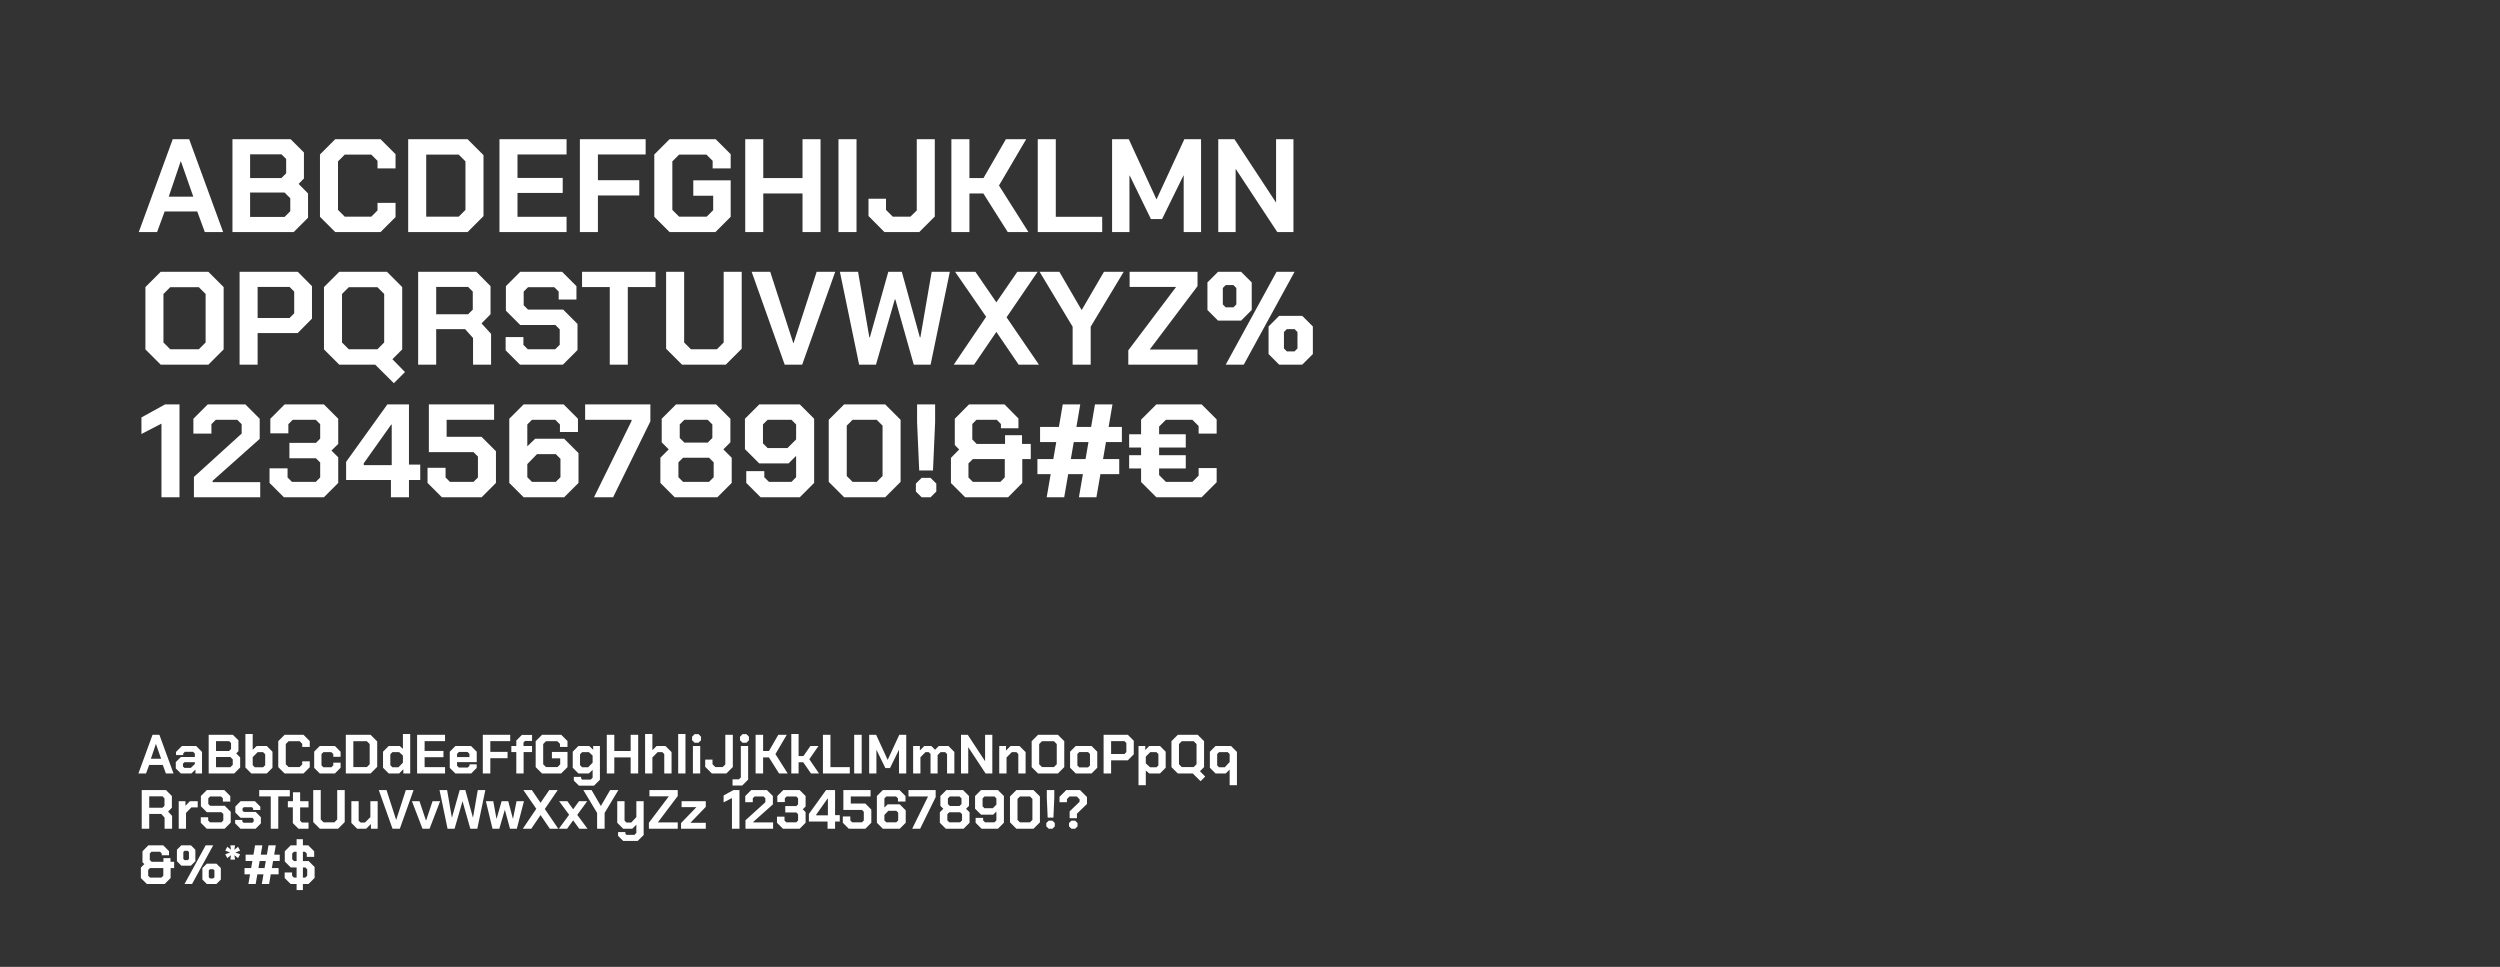
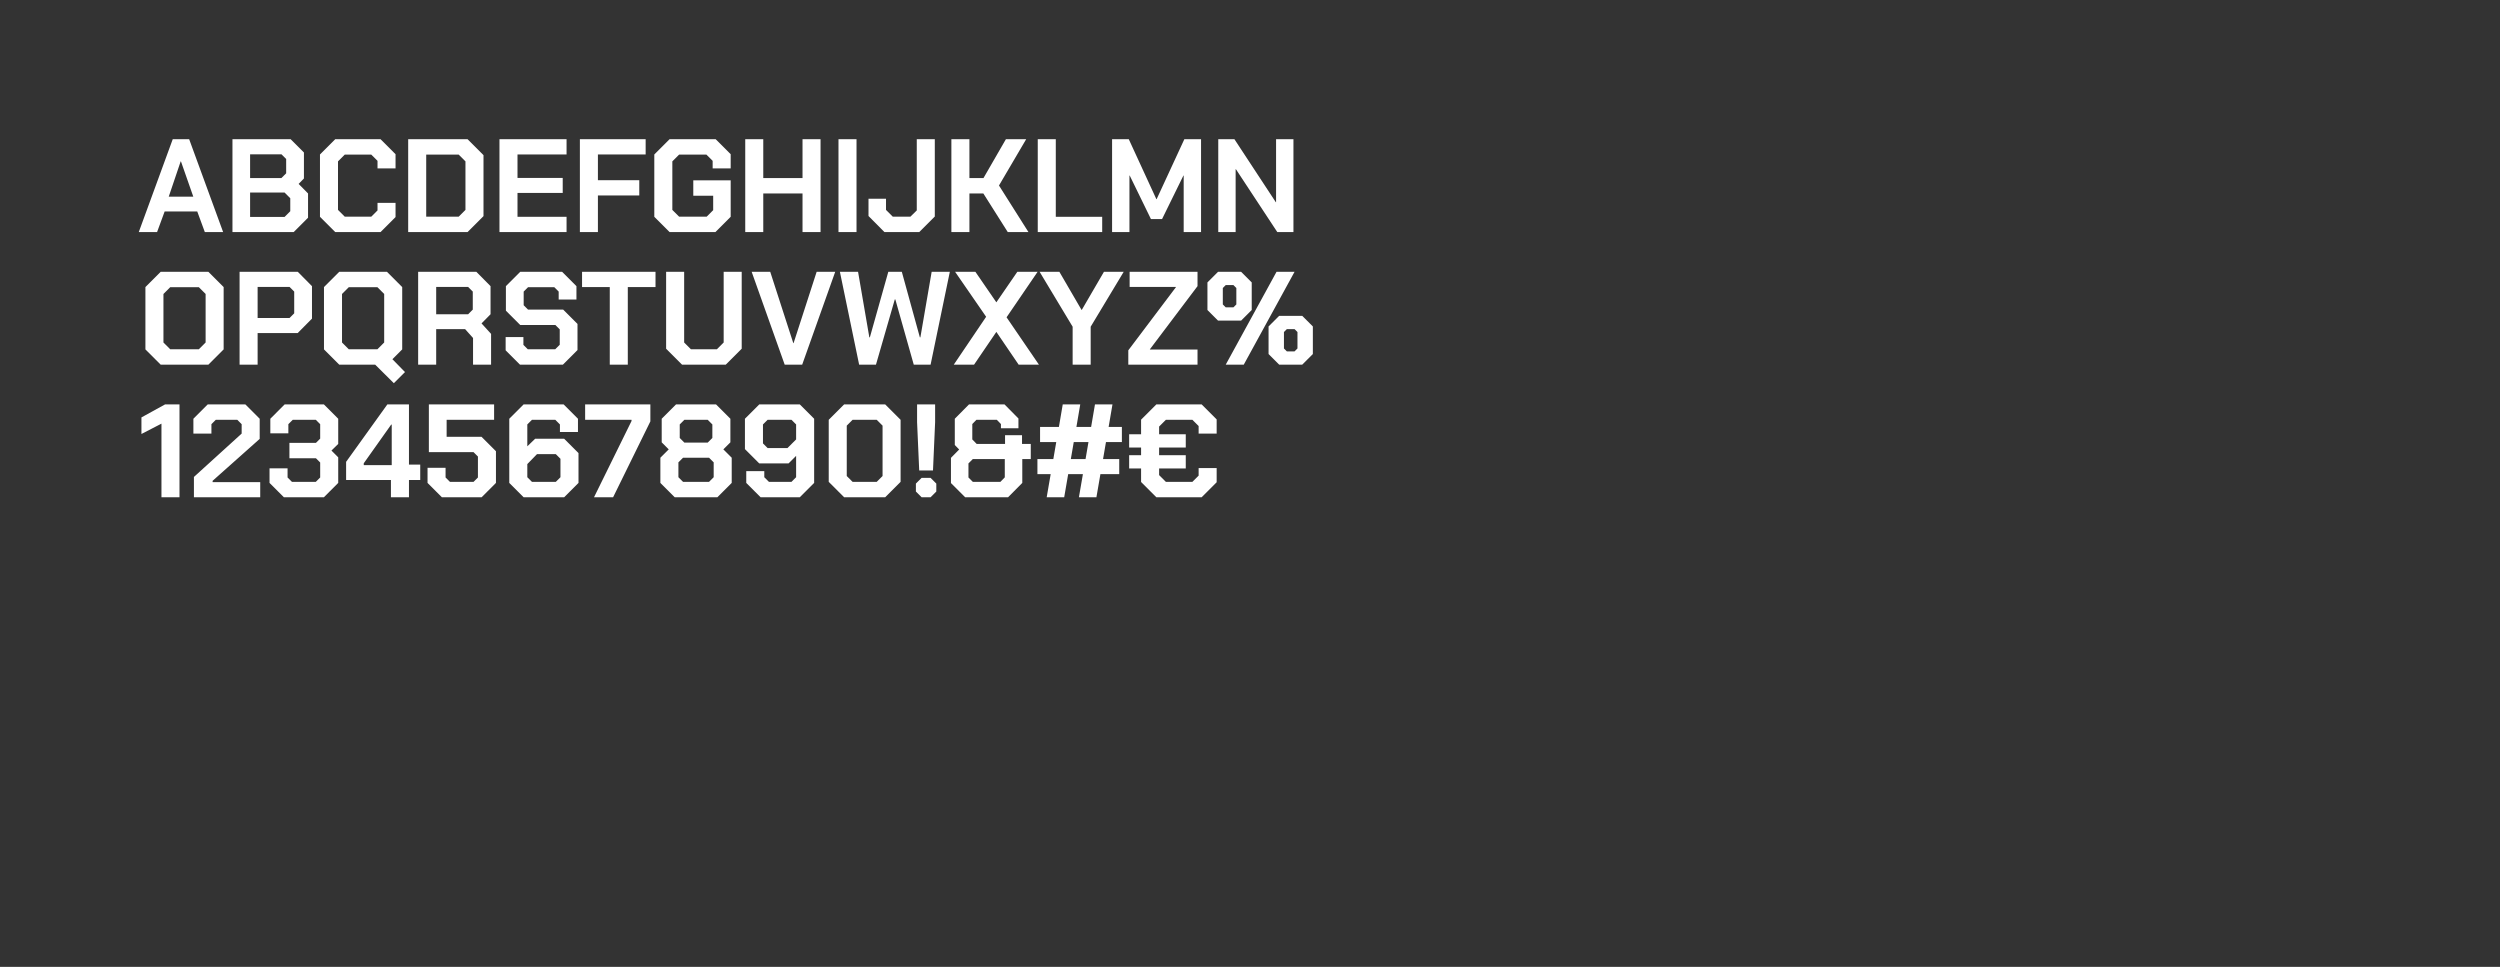
<svg xmlns="http://www.w3.org/2000/svg" width="905" height="350" viewBox="0 0 905 350" fill="none">
  <rect x="0" y="0" width="905" height="350" fill="#333333" stroke="none" />
  <path d="M62.528 50.4H68.48L80.768 84H74.144L71.408 76.56H59.6L56.864 84H50.24L62.528 50.4ZM69.968 71.184L65.504 58.416H65.408L61.088 71.184H69.968ZM84.151 50.4H105.223L110.023 55.2V64.608L108.103 66.576L111.511 70.032V78.816L106.327 84H84.151V50.4ZM101.863 64.464L103.591 62.736V57.552L101.911 55.872H90.535V64.464H101.863ZM103.015 78.528L105.079 76.464V71.76L103.015 69.696H90.535V78.528H103.015ZM115.828 78.48V55.92L121.348 50.4H137.764L143.188 55.824V60.96H136.66V58.224L134.404 55.968H124.804L122.356 58.416V75.984L124.804 78.432H134.404L136.66 76.176V73.44H143.188V78.576L137.764 84H121.348L115.828 78.48ZM147.761 50.4H169.265L175.025 56.16V78.24L169.265 84H147.761V50.4ZM166.049 78.432L168.497 75.984V58.416L166.049 55.968H154.289V78.432H166.049ZM180.808 50.4H205.096V55.92H187.336V64.416H203.704V69.84H187.336V78.48H205.096V84H180.808V50.4ZM209.917 50.4H233.725V55.92H216.445V65.232H231.421V70.752H216.445V84H209.917V50.4ZM236.859 78.48V55.92L242.379 50.4H259.083L264.507 55.824V60.96H257.979V58.224L255.723 55.968H245.835L243.387 58.416V75.984L245.835 78.432H255.819L258.171 76.08V70.848H250.971V65.28H264.507V78.48L258.987 84H242.379L236.859 78.48ZM269.776 50.4H276.304V64.464H290.512V50.4H297.04V84H290.512V70.032H276.304V84H269.776V50.4ZM303.532 50.4H310.06V84H303.532V50.4ZM314.398 78.192V71.952H320.734V75.984L323.182 78.432H329.566L331.87 76.176V50.4H338.398V78.384L332.782 84H320.158L314.398 78.192ZM344.401 50.4H350.929V64.464H356.017L364.129 50.4H371.473L361.633 67.152L372.289 84H364.801L355.969 70.032H350.929V84H344.401V50.4ZM375.667 50.4H382.195V78.48H398.995V84H375.667V50.4ZM402.573 50.4H408.621L418.605 72.096H418.701L428.733 50.4H434.781V84H428.493V63.552H428.397L420.669 79.296H416.637L408.957 63.552H408.861V84H402.573V50.4ZM441.011 50.4H446.867L461.843 73.2H461.939V50.4H468.227V84H462.371L447.395 61.248H447.299V84H441.011V50.4ZM52.64 126.48V103.92L58.16 98.4H75.44L80.96 103.92V126.48L75.44 132H58.16L52.64 126.48ZM71.984 126.432L74.432 123.984V106.416L71.984 103.968H61.616L59.168 106.416V123.984L61.616 126.432H71.984ZM86.729 98.4H107.801L112.937 103.584V115.344L107.753 120.576H93.257V132H86.729V98.4ZM104.825 115.104L106.505 113.424V105.552L104.825 103.872H93.257V115.104H104.825ZM146.609 134.688L142.577 138.72L135.809 132H122.801L117.281 126.48V103.92L122.801 98.4H140.081L145.601 103.92V126.48L142.049 130.032L146.609 134.688ZM136.625 126.432L139.073 123.984V106.416L136.625 103.968H126.257L123.809 106.416V123.984L126.257 126.432H136.625ZM177.77 120.864V132H171.242V122.352L168.362 119.136H157.898V132H151.37V98.4H172.442L177.578 103.584V113.76L174.314 117.072L177.77 120.864ZM157.898 113.76H169.466L171.146 112.08V105.552L169.466 103.872H157.898V113.76ZM183.041 126.816V122.016H189.473V124.848L191.057 126.432H200.993L202.625 124.8V119.232L201.041 117.648H188.321L183.137 112.464V103.584L188.321 98.4H203.489L208.673 103.584V108.432H202.241V105.552L200.657 103.968H191.153L189.569 105.552V110.496L191.153 112.08H203.873L209.057 117.264V126.72L203.777 132H188.225L183.041 126.816ZM220.736 103.92H210.704V98.4H237.296V103.92H227.264V132H220.736V103.92ZM241.136 126.24V98.4H247.664V123.984L250.112 126.432H259.52L261.968 123.984V98.4H268.496V126.24L262.736 132H246.896L241.136 126.24ZM272.105 98.4H278.825L287.177 124.224H287.273L295.625 98.4H302.345L290.393 132H284.057L272.105 98.4ZM304.044 98.4H310.62L314.7 122.112H314.892L321.564 98.4H326.46L332.988 122.112H333.18L337.26 98.4H343.836L336.876 132H330.78L324.108 108.384H323.916L317.1 132H311.004L304.044 98.4ZM356.983 114.672L345.751 98.4H353.095L360.679 109.44L368.263 98.4H375.607L364.375 114.864L376.087 132H368.743L360.679 120.144L352.615 132H345.271L356.983 114.672ZM388.296 118.272L376.344 98.4H383.496L391.512 112.176H391.608L399.624 98.4H406.776L394.824 118.272V132H388.296V118.272ZM408.446 126.816L425.678 103.968V103.872H408.926V98.4H433.502V103.584L416.27 126.432V126.528H433.502V132H408.446V126.816ZM437.092 112.224V102.24L440.932 98.4H449.284L453.124 102.24V112.224L449.284 116.064H440.932L437.092 112.224ZM462.1 98.4H468.628L450.244 132H443.716L462.1 98.4ZM446.5 111.264L447.556 110.208V104.256L446.5 103.2H443.716L442.66 104.256V110.208L443.716 111.264H446.5ZM459.22 128.16V118.176L463.06 114.336H471.412L475.252 118.176V128.16L471.412 132H463.06L459.22 128.16ZM468.628 127.2L469.684 126.144V120.192L468.628 119.136H465.844L464.788 120.192V126.144L465.844 127.2H468.628ZM58.448 153.36L51.2 157.104V151.104L59.744 146.4H64.976V180H58.448V153.36ZM70.2 172.656L87.48 156.96V153.552L85.896 151.968H78.12L76.536 153.552V156.96H70.008V151.584L75.192 146.4H88.824L94.008 151.584V158.88L76.968 174.048V174.528H94.2V180H70.2V172.656ZM97.571 174.816V169.536H104.099V172.848L105.683 174.432H114.323L115.907 172.848V167.424L114.371 165.888H104.771V160.32H114.371L115.907 158.784V153.552L114.323 151.968H105.971L104.387 153.552V156.864H97.859V151.584L103.043 146.4H117.251L122.435 151.584V160.704L119.987 163.104L122.435 165.552V174.816L117.251 180H102.755L97.571 174.816ZM141.517 173.76H125.293V167.184L140.221 146.4H148.045V168.192H152.125V173.76H148.045V180H141.517V173.76ZM141.805 168.384V153.696H141.613L131.677 167.712V168.384H141.805ZM154.769 174.816V169.344H161.297V172.848L162.881 174.432H171.425L173.009 172.848V165.264L171.425 163.68H155.249V146.4H178.865V151.968H161.681V158.112H174.305L179.537 163.344V174.816L174.353 180H159.953L154.769 174.816ZM184.359 174.816V151.584L189.543 146.4H204.039L209.223 151.584V156.384H202.695V153.648L201.015 151.968H192.567L190.887 153.648V161.568L193.719 158.832H204.231L209.415 164.016V174.816L204.231 180H189.543L184.359 174.816ZM201.207 174.432L202.887 172.752V166.08L201.207 164.4H194.391L190.887 168V172.752L192.567 174.432H201.207ZM228.618 152.4V151.968H211.818V146.4H235.434V152.544L221.946 180H215.034L228.618 152.4ZM239.056 174.816V165.696L242.08 162.672L239.536 160.128V151.584L244.72 146.4H259.216L264.4 151.584V160.128L261.856 162.672L264.88 165.696V174.816L259.696 180H244.24L239.056 174.816ZM256.192 160.224L257.872 158.544V153.648L256.192 151.968H247.744L246.064 153.648V158.544L247.744 160.224H256.192ZM256.672 174.432L258.352 172.752V167.376L256.672 165.696H247.264L245.584 167.376V172.752L247.264 174.432H256.672ZM270.146 174.816V170.544H276.674V172.752L278.354 174.432H286.514L288.194 172.752V165.024L285.458 167.76H274.85L269.666 162.576V151.584L274.85 146.4H289.538L294.722 151.584V174.816L289.538 180H275.33L270.146 174.816ZM285.074 162.192L288.194 159.072V153.648L286.514 151.968H277.874L276.194 153.648V160.512L277.874 162.192H285.074ZM299.999 174.432V151.968L305.567 146.4H320.447L326.015 151.968V174.432L320.447 180H305.567L299.999 174.432ZM317.375 174.432L319.487 172.32V154.08L317.375 151.968H308.639L306.527 154.08V172.32L308.639 174.432H317.375ZM331.984 152.832V146.4H338.512V152.832L337.744 170.304H332.752L331.984 152.832ZM331.552 177.936V175.056L333.616 172.992H336.88L338.944 175.056V177.936L336.88 180H333.616L331.552 177.936ZM344.244 174.864V165.744L347.22 162.72L345.636 161.088V151.584L350.772 146.4H363.636L368.676 151.488V155.04H362.34V153.504L360.852 151.968H353.46L351.972 153.504V159.072L353.556 160.704H363.828V157.536H369.972V160.704H373.14V166.176H370.068V174.816L364.932 180H349.38L344.244 174.864ZM362.148 174.432L363.732 172.8V166.176H352.164L350.58 167.76V172.848L352.164 174.432H362.148ZM400.361 160.032L399.305 166.176H405.161V171.648H398.345L396.905 180H390.569L392.009 171.648H386.681L385.241 180H378.905L380.345 171.648H375.545V166.176H381.305L382.361 160.032H376.505V154.56H383.321L384.713 146.4H391.049L389.657 154.56H394.985L396.377 146.4H402.713L401.321 154.56H406.121V160.032H400.361ZM394.025 160.032H388.697L387.641 166.176H392.969L394.025 160.032ZM433.903 156.96V154.224L431.647 151.968H422.047L419.599 154.416V157.2H429.247V162H419.599V164.784H429.247V169.584H419.599V171.984L422.047 174.432H431.647L433.903 172.176V169.44H440.431V174.576L435.007 180H418.591L413.071 174.48V169.584H408.751V164.784H413.071V162H408.751V157.2H413.071V151.92L418.591 146.4H435.007L440.431 151.824V156.96H433.903Z" fill="white" />
-   <path d="M55.22 266H57.7L62.82 280H60.06L58.92 276.9H54L52.86 280H50.1L55.22 266ZM58.32 274.66L56.46 269.34H56.42L54.62 274.66H58.32ZM63.634 278.16V275.88L65.474 274.04H70.534V272.78L69.914 272.16H66.914L66.314 272.78V273.34H63.714V272.2L65.854 270.04H70.994L73.134 272.2V280H70.754V278.58L69.274 280H65.474L63.634 278.16ZM69.094 277.96L70.534 276.58V275.92H66.774L66.234 276.46V277.46L66.734 277.96H69.094ZM75.538 266H84.318L86.318 268V271.92L85.518 272.74L86.938 274.18V277.84L84.778 280H75.538V266ZM82.918 271.86L83.638 271.14V268.98L82.938 268.28H78.198V271.86H82.918ZM83.398 277.72L84.258 276.86V274.9L83.398 274.04H78.198V277.72H83.398ZM88.837 277.84V265.72H91.477V271.42L92.937 270.04H96.577L98.637 272.12V277.92L96.577 280H90.977L88.837 277.84ZM95.237 277.76L95.997 276.98V273.06L95.237 272.28H93.277L91.477 274.08V276.98L92.237 277.76H95.237ZM100.729 277.7V268.3L103.029 266H109.869L112.129 268.26V270.4H109.409V269.26L108.469 268.32H104.469L103.449 269.34V276.66L104.469 277.68H108.469L109.409 276.74V275.6H112.129V277.74L109.869 280H103.029L100.729 277.7ZM113.734 277.96V272.08L115.754 270.04H121.234L123.294 272.12V273.96H120.654V272.98L119.954 272.28H117.074L116.374 272.98V277.06L117.074 277.76H119.954L120.654 277.06V276.08H123.294V277.92L121.234 280H115.754L113.734 277.96ZM125.187 266H134.147L136.547 268.4V277.6L134.147 280H125.187V266ZM132.807 277.68L133.827 276.66V269.34L132.807 268.32H127.907V277.68H132.807ZM138.656 277.92V272.12L140.716 270.04H144.676L145.856 271.06V265.72H148.496V280H146.016V278.46L144.476 280H140.716L138.656 277.92ZM144.236 277.76L145.856 276.1V273.5L144.496 272.28H142.056L141.296 273.06V276.98L142.056 277.76H144.236ZM150.988 266H161.108V268.3H153.708V271.84H160.528V274.1H153.708V277.7H161.108V280H150.988V266ZM162.816 277.96V272.12L164.876 270.04H170.496L172.576 272.12V275.9H165.456V277.18L166.096 277.84H169.356L169.956 277.22V276.7H172.556V278L170.576 280H164.836L162.816 277.96ZM169.936 274.06V272.9L169.256 272.2H166.136L165.456 272.9V274.06H169.936ZM174.777 266H184.697V268.3H177.497V272.18H183.737V274.48H177.497V280H174.777V266ZM186.905 272.26H185.105V270.04H186.905V268.06L188.925 266.04H192.605V268.22H190.065L189.505 268.78V270.04H192.605V272.26H189.545V280H186.905V272.26ZM193.913 277.7V268.3L196.213 266H203.173L205.433 268.26V270.4H202.713V269.26L201.773 268.32H197.653L196.633 269.34V276.66L197.653 277.68H201.813L202.793 276.7V274.52H199.793V272.2H205.433V277.7L203.133 280H196.213L193.913 277.7ZM217.168 270.04V282.28L215.008 284.42H209.588L207.728 282.58V281.22H210.368V281.82L210.748 282.22H213.848L214.528 281.52V278.7L213.148 280H209.388L207.328 277.92V272.12L209.388 270.04H213.308L214.728 271.4V270.04H217.168ZM214.528 273.5L213.168 272.28H210.728L209.968 273.06V276.98L210.728 277.76H212.908L214.528 276.1V273.5ZM219.659 266H222.379V271.86H228.299V266H231.019V280H228.299V274.18H222.379V280H219.659V266ZM233.524 265.72H236.164V271.58L237.704 270.04H240.884L243.104 272.26V280H240.464V272.98L239.784 272.28H238.064L236.164 274.2V280H233.524V265.72ZM245.499 265.72H248.139V280H245.499V265.72ZM250.534 267.96V266.68L251.454 265.76H252.854L253.774 266.68V267.96L252.854 268.88H251.454L250.534 267.96ZM250.834 270.04H253.474V280H250.834V270.04ZM255.283 277.58V274.98H257.923V276.66L258.943 277.68H261.603L262.563 276.74V266H265.283V277.66L262.943 280H257.683L255.283 277.58ZM267.884 267.96V266.68L268.804 265.76H270.204L271.124 266.68V267.96L270.204 268.88H268.804L267.884 267.96ZM265.184 282.12H267.484L268.184 281.42V270.04H270.824V282.22L268.684 284.36H265.184V282.12ZM273.527 266H276.247V271.86H278.367L281.747 266H284.807L280.707 272.98L285.147 280H282.027L278.347 274.18H276.247V280H273.527V266ZM286.454 265.72H289.094V273.7H290.834L293.374 270.04H296.294L292.974 274.84L296.494 280H293.574L290.774 275.94H289.094V280H286.454V265.72ZM297.902 266H300.622V277.7H307.622V280H297.902V266ZM309.213 266H311.933V280H309.213V266ZM314.64 266H317.16L321.32 275.04H321.36L325.54 266H328.06V280H325.44V271.48H325.4L322.18 278.04H320.5L317.3 271.48H317.26V280H314.64V266ZM330.555 270.04H332.995V271.68L334.615 270.04H337.135L338.495 271.42L339.855 270.04H343.335L345.475 272.2V280H342.835V272.98L342.155 272.28H340.475L339.415 273.34V280H336.855V272.94L336.215 272.28H335.015L333.195 274.12V280H330.555V270.04ZM347.882 266H350.322L356.562 275.5H356.602V266H359.222V280H356.782L350.542 270.52H350.502V280H347.882V266ZM361.727 270.04H364.167V271.7L365.827 270.04H369.047L371.267 272.26V280H368.627V272.98L367.947 272.28H366.267L364.367 274.2V280H361.727V270.04ZM373.463 277.7V268.3L375.763 266H382.963L385.263 268.3V277.7L382.963 280H375.763L373.463 277.7ZM381.523 277.68L382.543 276.66V269.34L381.523 268.32H377.203L376.183 269.34V276.66L377.203 277.68H381.523ZM387.367 277.92V272.12L389.427 270.04H395.147L397.207 272.12V277.92L395.147 280H389.427L387.367 277.92ZM393.867 277.8L394.567 277.1V272.94L393.867 272.24H390.707L390.007 272.94V277.1L390.707 277.8H393.867ZM399.503 266H408.283L410.423 268.16V273.06L408.263 275.24H402.223V280H399.503V266ZM407.043 272.96L407.743 272.26V268.98L407.043 268.28H402.223V272.96H407.043ZM412.138 270.04H414.578V271.5L416.038 270.04H419.918L421.978 272.12V277.92L419.918 280H416.058L414.778 278.94V284.24H412.138V270.04ZM418.638 277.76L419.338 277.06V272.98L418.638 272.28H416.378L414.778 273.9V276.34L416.358 277.76H418.638ZM436.289 281.12L434.609 282.8L431.789 280H426.369L424.069 277.7V268.3L426.369 266H433.569L435.869 268.3V277.7L434.389 279.18L436.289 281.12ZM432.129 277.68L433.149 276.66V269.34L432.129 268.32H427.809L426.789 269.34V276.66L427.809 277.68H432.129ZM445.133 278.58L443.713 280H440.033L437.973 277.92V272.12L440.033 270.04H445.633L447.773 272.2V284.24H445.133V278.58ZM443.353 277.76L445.133 275.86V272.98L444.453 272.28H441.293L440.613 272.98V277.06L441.293 277.76H443.353ZM62.3 295.36V300H59.58V295.98L58.38 294.64H54.02V300H51.3V286H60.08L62.22 288.16V292.4L60.86 293.78L62.3 295.36ZM54.02 292.4H58.84L59.54 291.7V288.98L58.84 288.28H54.02V292.4ZM64.696 290.04H67.136V291.7L68.736 290.04H71.576V292.28H69.276L67.336 294.28V300H64.696V290.04ZM72.68 297.84V295.84H75.36V297.02L76.02 297.68H80.16L80.84 297V294.68L80.18 294.02H74.88L72.72 291.86V288.16L74.88 286H81.2L83.36 288.16V290.18H80.68V288.98L80.02 288.32H76.06L75.4 288.98V291.04L76.06 291.7H81.36L83.52 293.86V297.8L81.32 300H74.84L72.68 297.84ZM85.114 298.04V296.82H87.714V297.38L88.154 297.84H91.394L91.834 297.38V296.52L91.374 296.04H87.074L85.194 294.14V291.96L87.094 290.04H92.294L94.234 292V293.22H91.634V292.66L91.194 292.2H88.234L87.794 292.66V293.44L88.254 293.92H92.554L94.434 295.82V298.08L92.534 300H87.054L85.114 298.04ZM98.015 288.3H93.835V286H104.915V288.3H100.735V300H98.015V288.3ZM106.006 297.96V292.26H104.206V290.04H106.046V286.8H108.646V290.04H111.686V292.28H108.646V297.1L109.326 297.76H111.686V300H108.066L106.006 297.96ZM113.39 297.6V286H116.11V296.66L117.13 297.68H121.05L122.07 296.66V286H124.79V297.6L122.39 300H115.79L113.39 297.6ZM127.194 297.9V290.04H129.834V297.08L130.514 297.76H132.114L134.074 295.8V290.04H136.714V300H134.274V298.3L132.554 300H129.294L127.194 297.9ZM137.114 286H139.914L143.394 296.76H143.434L146.914 286H149.714L144.734 300H142.094L137.114 286ZM149.121 290.04H151.861L154.181 296.98H154.261L156.581 290.04H159.321L155.501 300H152.941L149.121 290.04ZM159.113 286H161.853L163.553 295.88H163.633L166.413 286H168.453L171.173 295.88H171.253L172.953 286H175.693L172.793 300H170.253L167.473 290.16H167.393L164.553 300H162.013L159.113 286ZM175.888 290.04H178.568L179.708 296.32H179.788L181.588 290.04H183.988L185.648 296.32H185.728L186.988 290.04H189.668L187.088 300H184.628L182.788 293.28H182.708L180.748 300H178.288L175.888 290.04ZM194.14 292.78L189.46 286H192.52L195.68 290.6L198.84 286H201.9L197.22 292.86L202.1 300H199.04L195.68 295.06L192.32 300H189.26L194.14 292.78ZM209.687 300L207.487 296.96L205.287 300H202.307L206.027 294.94L202.407 290.04H205.387L207.487 292.96L209.587 290.04H212.567L208.967 294.98L212.667 300H209.687ZM216.152 294.28L211.172 286H214.152L217.492 291.74H217.532L220.872 286H223.852L218.872 294.28V300H216.152V294.28ZM233.004 290.04V302.28L230.844 304.42H225.604L223.744 302.58V301.22H226.384V301.82L226.764 302.22H229.684L230.364 301.52V298.52L228.884 300H225.584L223.444 297.84V290.04H226.084V297.06L226.764 297.76H228.504L230.364 295.78V290.04H233.004ZM234.899 297.84L242.079 288.32V288.28H235.099V286H245.339V288.16L238.159 297.68V297.72H245.339V300H234.899V297.84ZM246.535 297.96L252.075 292.22V292.18H246.735V290.04H255.495V292.08L249.955 297.82V297.86H255.495V300H246.535V297.96ZM264.965 288.9L261.945 290.46V287.96L265.505 286H267.685V300H264.965V288.9ZM269.862 296.94L277.062 290.4V288.98L276.402 288.32H273.162L272.502 288.98V290.4H269.782V288.16L271.942 286H277.622L279.782 288.16V291.2L272.682 297.52V297.72H279.862V300H269.862V296.94ZM281.266 297.84V295.64H283.986V297.02L284.646 297.68H288.246L288.906 297.02V294.76L288.266 294.12H284.266V291.8H288.266L288.906 291.16V288.98L288.246 288.32H284.766L284.106 288.98V290.36H281.386V288.16L283.546 286H289.466L291.626 288.16V291.96L290.606 292.96L291.626 293.98V297.84L289.466 300H283.426L281.266 297.84ZM299.577 297.4H292.817V294.66L299.037 286H302.297V295.08H303.997V297.4H302.297V300H299.577V297.4ZM299.697 295.16V289.04H299.617L295.477 294.88V295.16H299.697ZM305.099 297.84V295.56H307.819V297.02L308.479 297.68H312.039L312.699 297.02V293.86L312.039 293.2H305.299V286H315.139V288.32H307.979V290.88H313.239L315.419 293.06V297.84L313.259 300H307.259L305.099 297.84ZM317.428 297.84V288.16L319.588 286H325.628L327.788 288.16V290.16H325.068V289.02L324.368 288.32H320.848L320.148 289.02V292.32L321.328 291.18H325.708L327.868 293.34V297.84L325.708 300H319.588L317.428 297.84ZM324.448 297.68L325.148 296.98V294.2L324.448 293.5H321.608L320.148 295V296.98L320.848 297.68H324.448ZM335.87 288.5V288.32H328.87V286H338.71V288.56L333.09 300H330.21L335.87 288.5ZM340.219 297.84V294.04L341.479 292.78L340.419 291.72V288.16L342.579 286H348.619L350.779 288.16V291.72L349.719 292.78L350.979 294.04V297.84L348.819 300H342.379L340.219 297.84ZM347.359 291.76L348.059 291.06V289.02L347.359 288.32H343.839L343.139 289.02V291.06L343.839 291.76H347.359ZM347.559 297.68L348.259 296.98V294.74L347.559 294.04H343.639L342.939 294.74V296.98L343.639 297.68H347.559ZM353.173 297.84V296.06H355.893V296.98L356.593 297.68H359.993L360.693 296.98V293.76L359.553 294.9H355.133L352.973 292.74V288.16L355.133 286H361.253L363.413 288.16V297.84L361.253 300H355.333L353.173 297.84ZM359.393 292.58L360.693 291.28V289.02L359.993 288.32H356.393L355.693 289.02V291.88L356.393 292.58H359.393ZM365.612 297.68V288.32L367.932 286H374.132L376.452 288.32V297.68L374.132 300H367.932L365.612 297.68ZM372.852 297.68L373.732 296.8V289.2L372.852 288.32H369.212L368.332 289.2V296.8L369.212 297.68H372.852ZM378.939 288.68V286H381.659V288.68L381.339 295.96H379.259L378.939 288.68ZM378.759 299.14V297.94L379.619 297.08H380.979L381.839 297.94V299.14L380.979 300H379.619L378.759 299.14ZM387.207 293.72L390.807 290.24V289.34L389.787 288.32H387.167L386.227 289.26V290.4H383.547V288.44L385.987 286H390.967L393.487 288.52V291.04L389.847 294.56V296.18H387.207V293.72ZM386.987 299.14V297.94L387.847 297.08H389.207L390.067 297.94V299.14L389.207 300H387.847L386.987 299.14ZM51 317.86V314.06L52.24 312.8L51.58 312.12V308.16L53.72 306H59.08L61.18 308.12V309.6H58.54V308.96L57.92 308.32H54.84L54.22 308.96V311.28L54.88 311.96H59.16V310.64H61.72V311.96H63.04V314.24H61.76V317.84L59.62 320H53.14L51 317.86ZM58.46 317.68L59.12 317V314.24H54.3L53.64 314.9V317.02L54.3 317.68H58.46ZM64.042 311.76V307.6L65.642 306H69.122L70.722 307.6V311.76L69.122 313.36H65.642L64.042 311.76ZM74.462 306H77.182L69.522 320H66.802L74.462 306ZM67.962 311.36L68.402 310.92V308.44L67.962 308H66.802L66.362 308.44V310.92L66.802 311.36H67.962ZM73.262 318.4V314.24L74.862 312.64H78.342L79.942 314.24V318.4L78.342 320H74.862L73.262 318.4ZM77.182 318L77.622 317.56V315.08L77.182 314.64H76.022L75.582 315.08V317.56L76.022 318H77.182ZM83.622 309.58L82.282 310.64L81.542 309.24L83.282 308.6L81.542 307.92L82.282 306.52L83.622 307.6L83.382 306H85.082L84.842 307.6L86.182 306.52L86.922 307.92L85.182 308.6L86.922 309.24L86.182 310.64L84.842 309.58L85.082 311.18H83.382L83.622 309.58ZM98.855 311.68L98.415 314.24H100.855V316.52H98.015L97.415 320H94.775L95.375 316.52H93.155L92.555 320H89.915L90.515 316.52H88.515V314.24H90.915L91.355 311.68H88.915V309.4H91.755L92.335 306H94.975L94.395 309.4H96.615L97.195 306H99.835L99.255 309.4H101.255V311.68H98.855ZM96.215 311.68H93.995L93.555 314.24H95.775L96.215 311.68ZM113.891 313.86V317.8L111.691 320H109.651V322.2H107.371V320H105.211L103.051 317.84V315.84H105.731V317.02L106.391 317.68H107.371V314.02H105.251L103.091 311.86V308.16L105.251 306H107.371V303.8H109.651V306H111.571L113.731 308.16V310.18H111.051V308.98L110.391 308.32H109.651V311.7H111.731L113.891 313.86ZM107.371 311.7V308.32H106.431L105.771 308.98V311.04L106.431 311.7H107.371ZM111.211 314.68L110.551 314.02H109.651V317.68H110.531L111.211 317V314.68Z" fill="white" />
</svg>